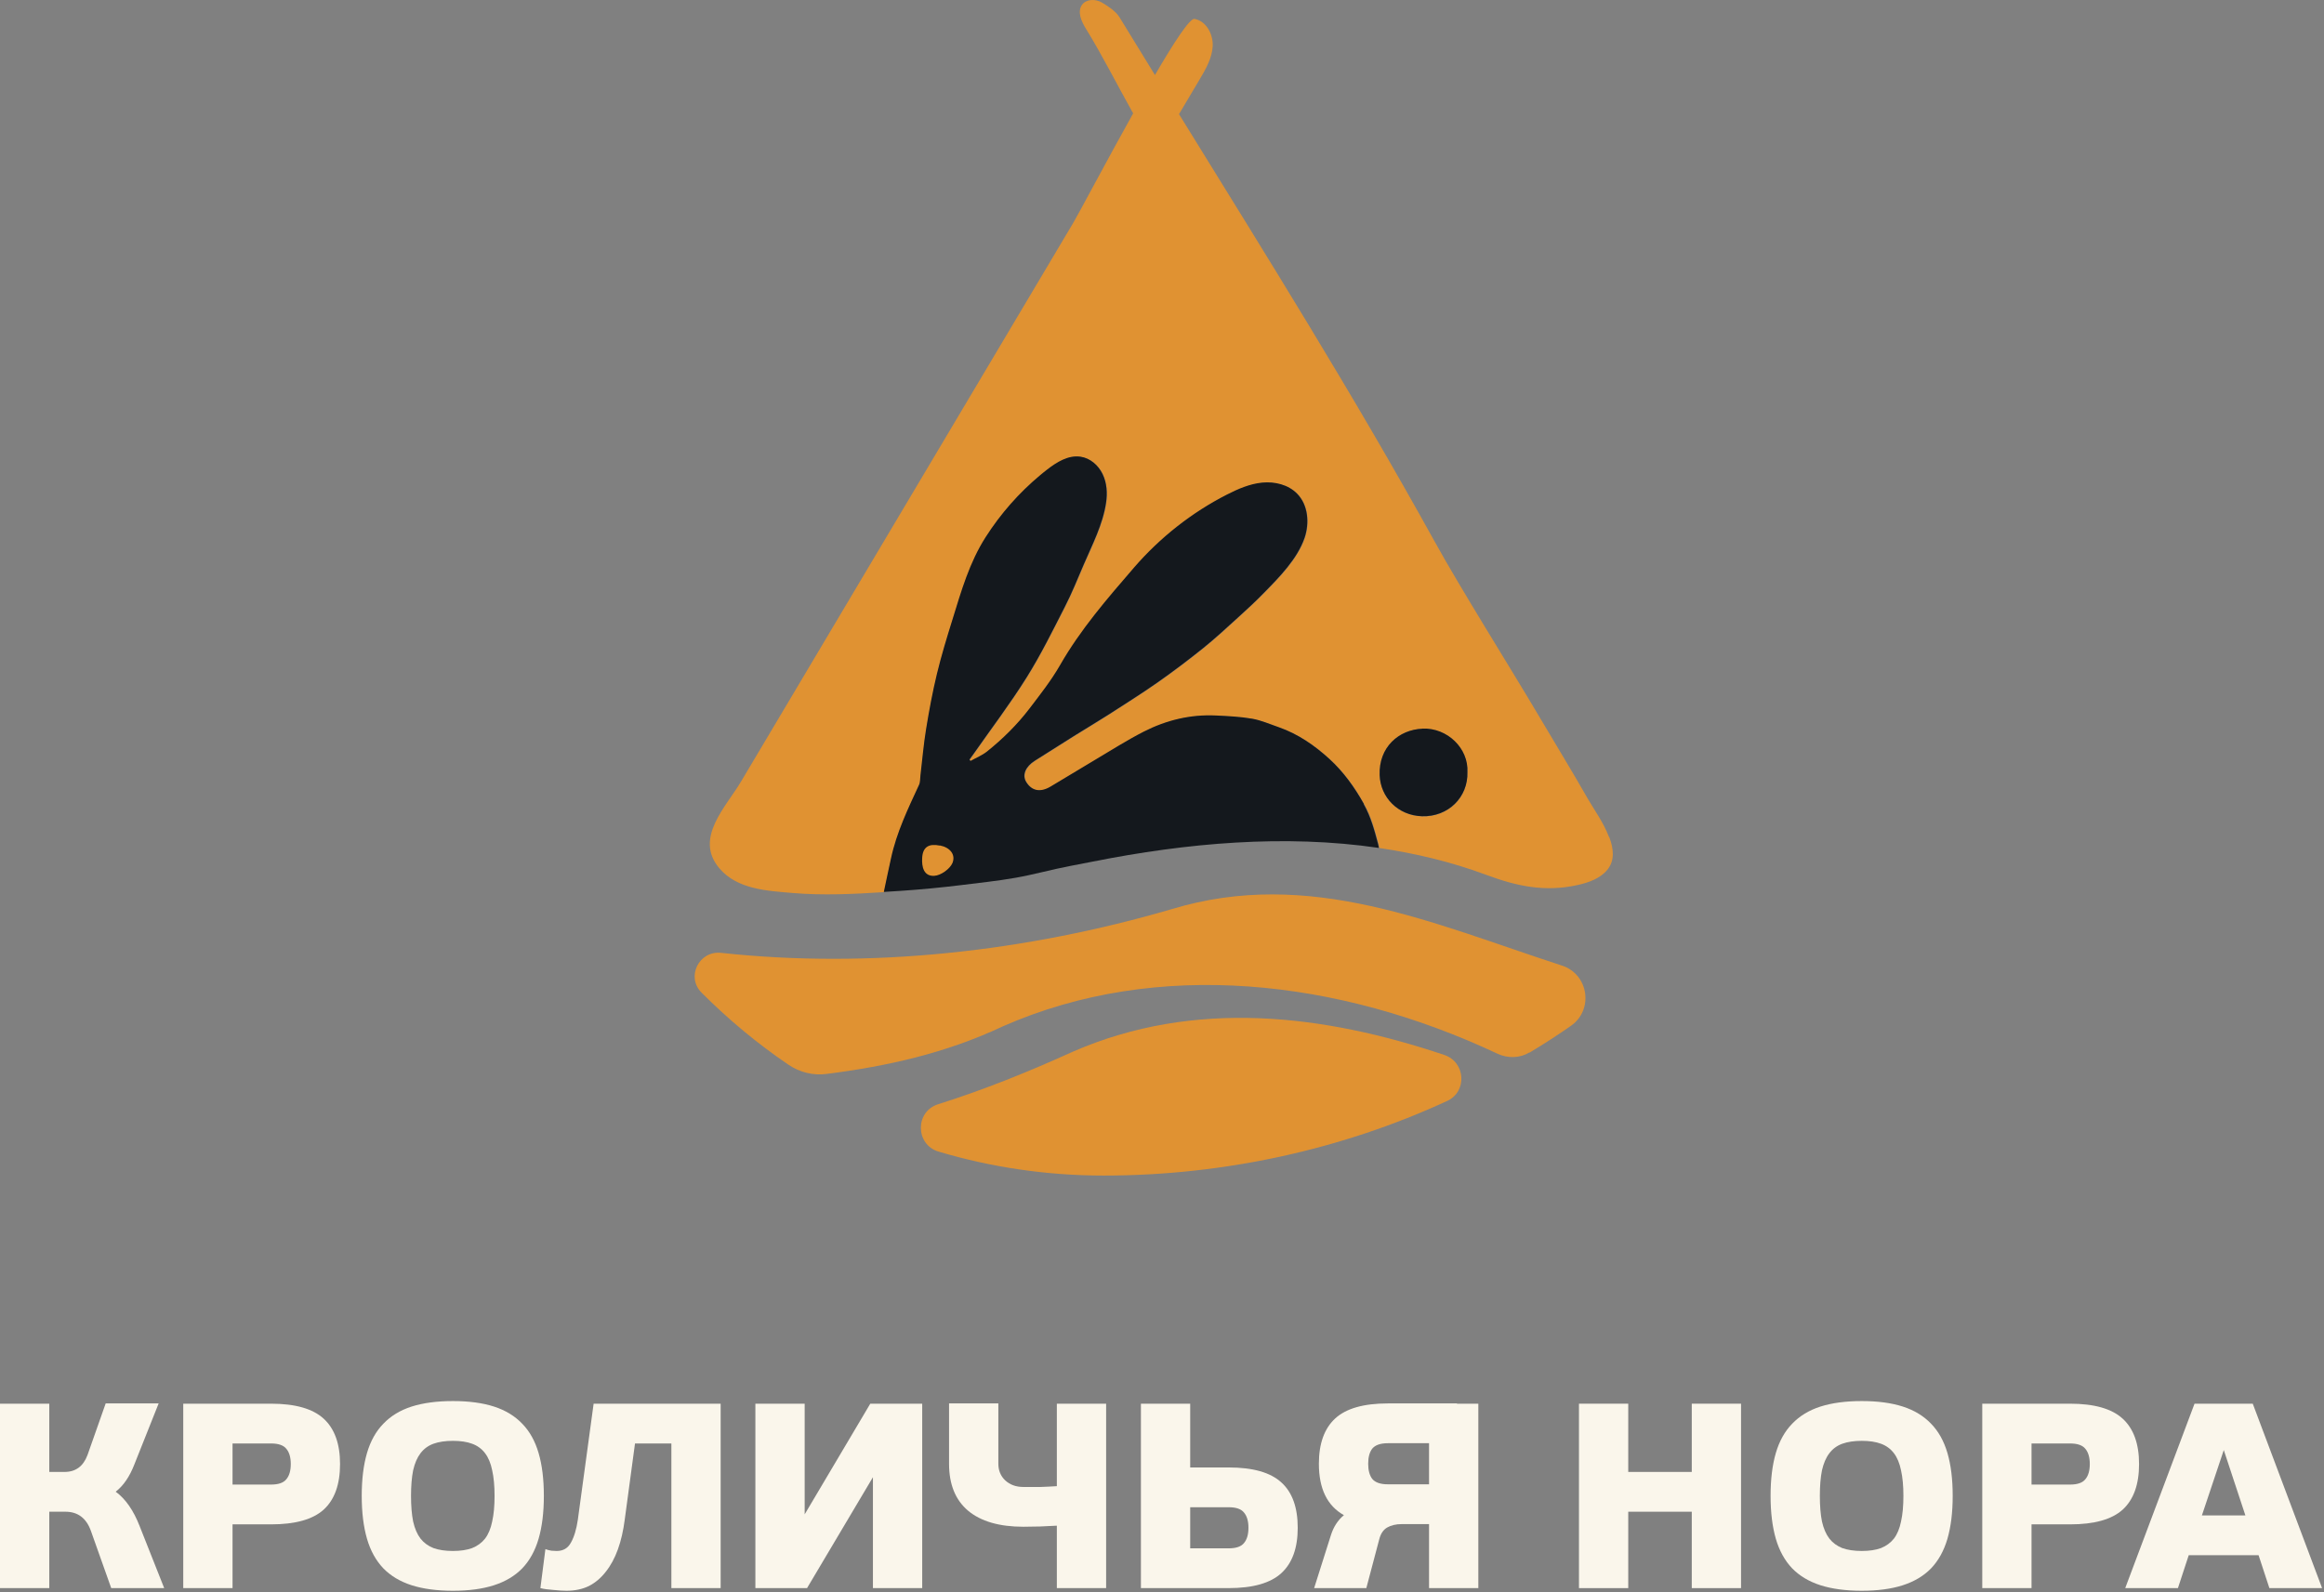
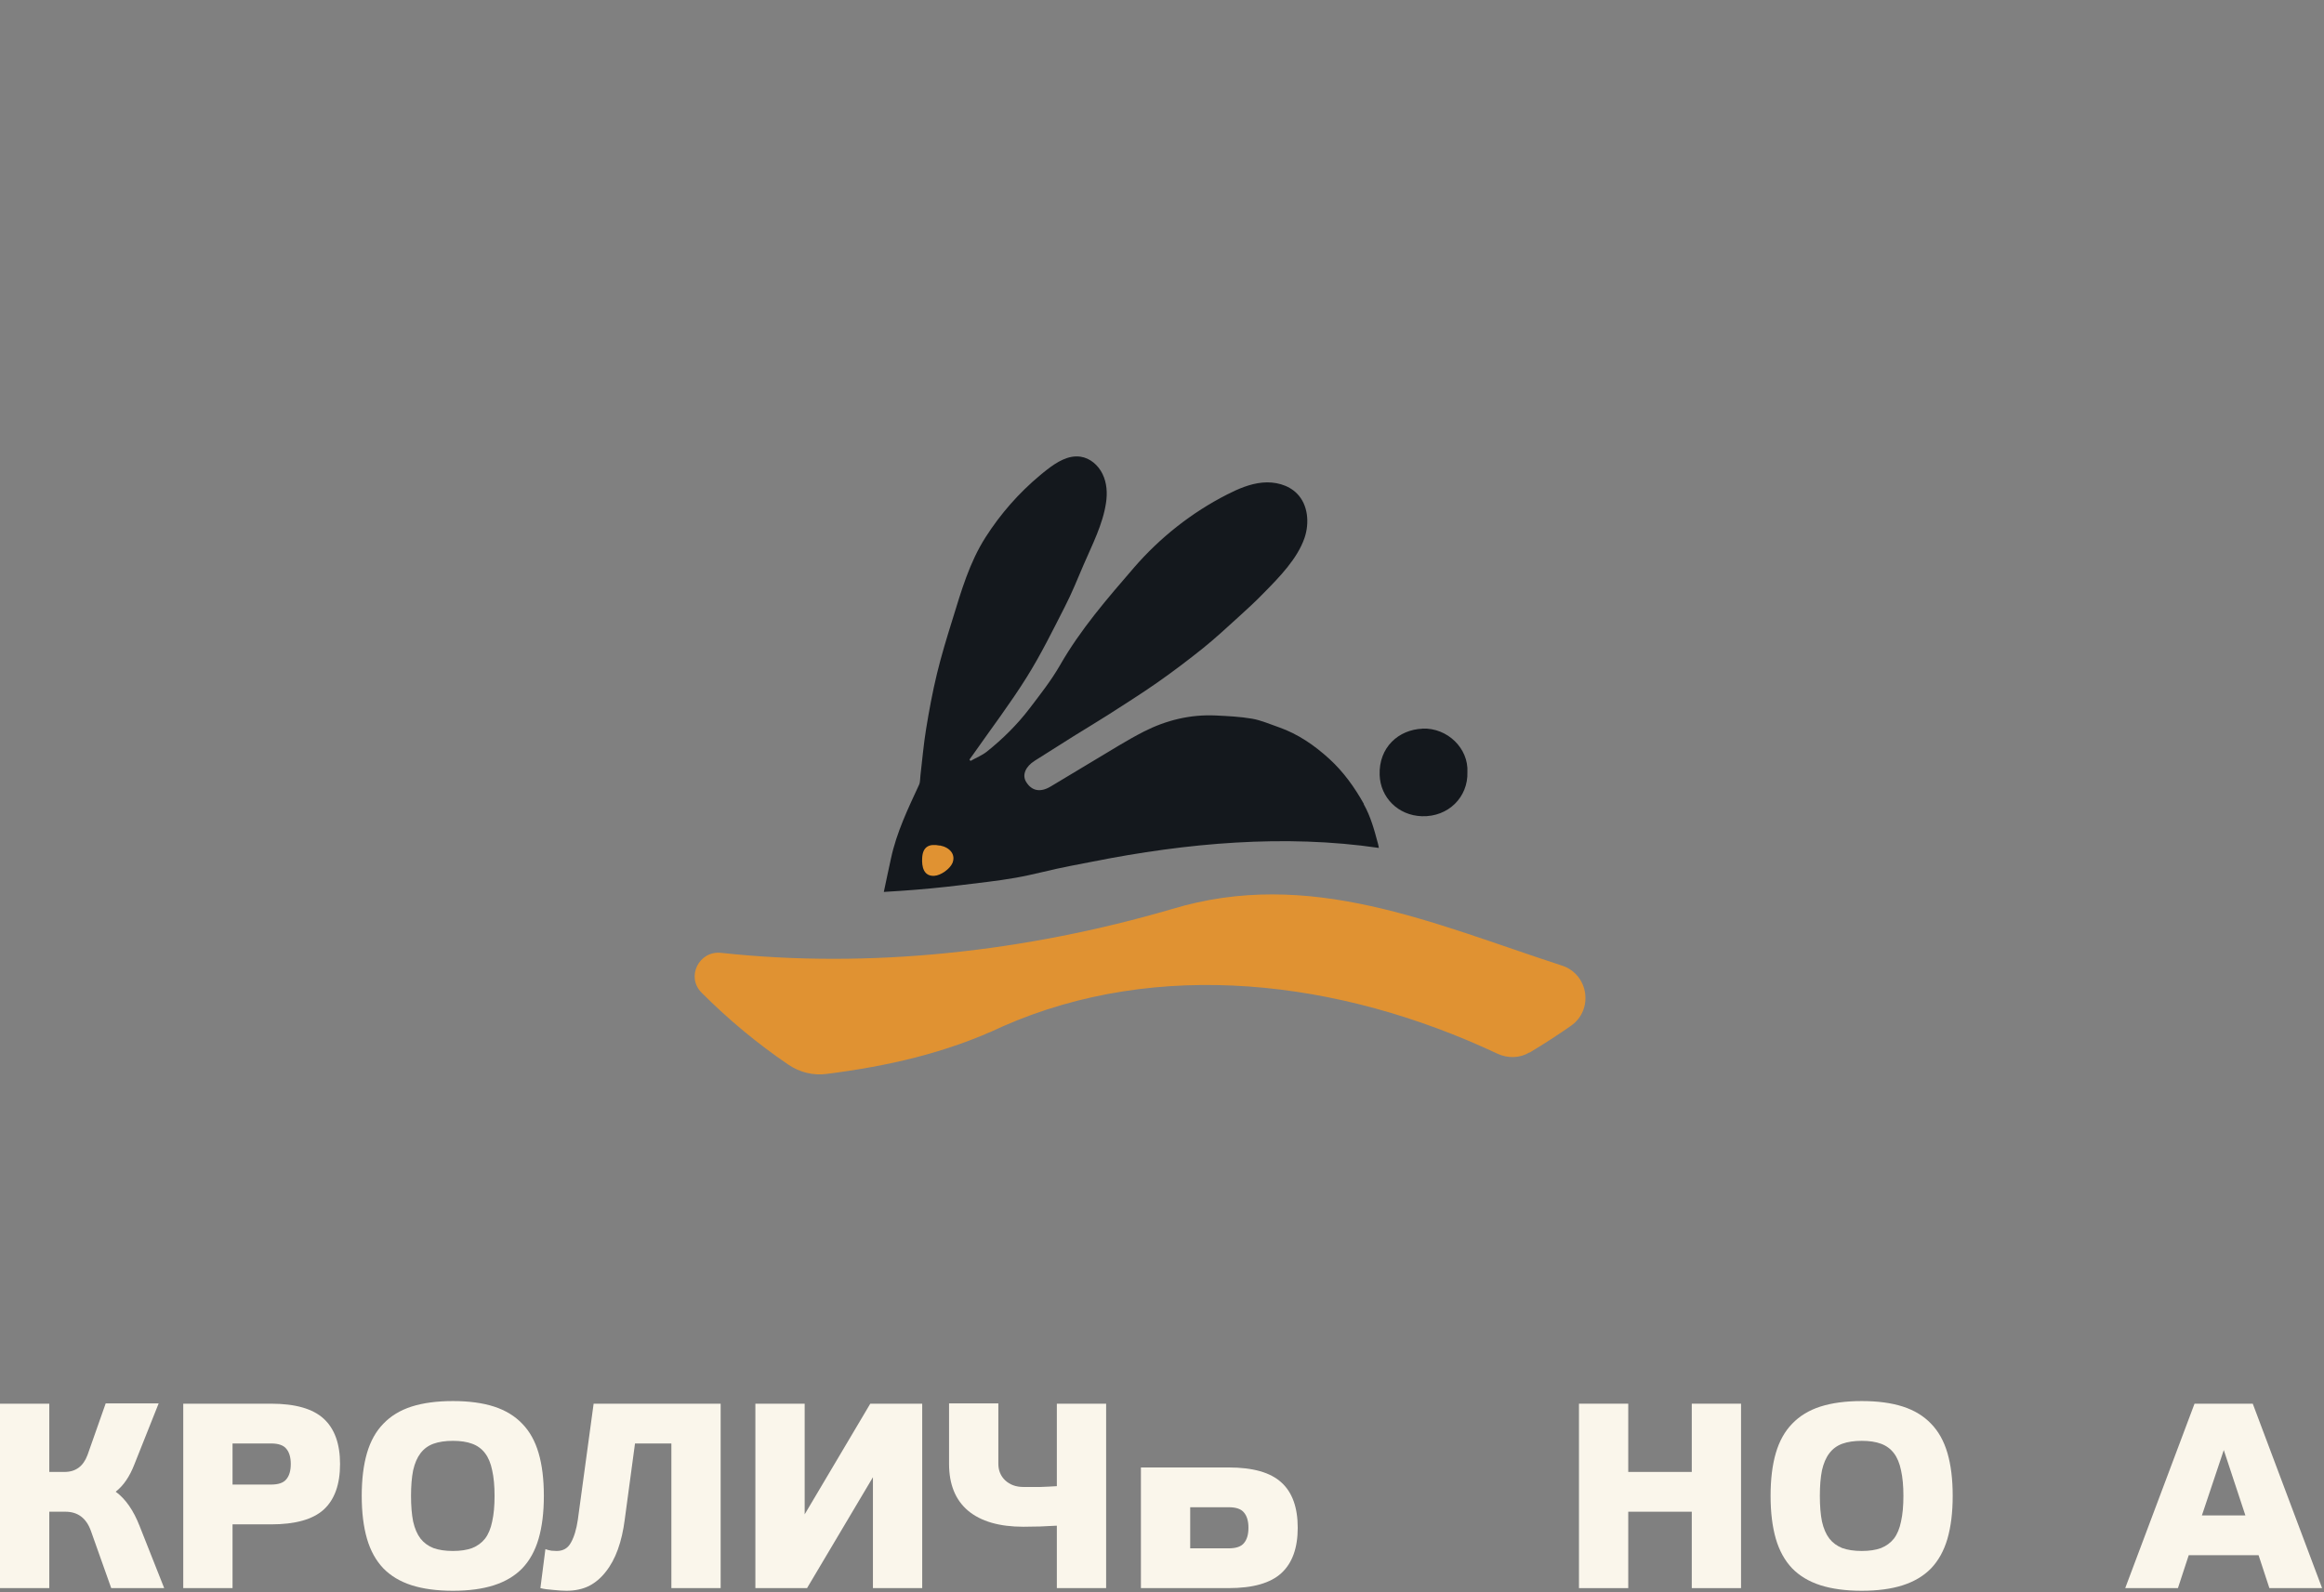
<svg xmlns="http://www.w3.org/2000/svg" viewBox="0 0 115.65 79.247" fill="none">
  <rect x="0" y="0" width="115.65" height="79.247" fill="#808080" stroke="none" />
-   <path d="M80.069 41.661C79.801 40.945 79.285 40.234 79.008 39.747C78.224 38.369 77.391 37.016 76.588 35.653C75.162 33.238 72.713 29.348 71.359 26.894C67.347 19.635 63.092 12.844 58.672 5.682C59.013 5.108 59.353 4.533 59.694 3.959C60.001 3.443 60.313 2.902 60.347 2.308C60.381 1.71 60.03 1.047 59.441 0.94C59.212 0.897 58.414 2.119 57.474 3.735C56.89 2.786 56.306 1.831 55.712 0.862C55.527 0.556 55.133 0.303 54.826 0.122C54.519 -0.058 54.066 -0.053 53.852 0.23C53.589 0.58 53.818 1.077 54.052 1.452C54.826 2.703 55.61 4.256 56.389 5.643C55.04 8.063 53.696 10.609 53.404 11.101C49.709 17.318 46.014 23.53 42.319 29.747C40.503 32.8 38.692 35.852 36.875 38.905C36.116 40.18 34.543 41.719 35.785 43.204C36.671 44.27 38.18 44.343 39.451 44.45C40.946 44.577 42.489 44.504 43.998 44.406C44.11 43.851 44.237 43.296 44.354 42.741C44.626 41.451 45.196 40.268 45.751 39.075C45.814 38.944 45.8 38.774 45.819 38.618C45.911 37.844 45.975 37.065 46.101 36.295C46.252 35.375 46.423 34.45 46.642 33.545C46.861 32.639 47.134 31.748 47.411 30.857C47.854 29.426 48.258 28.019 49.066 26.743C49.806 25.59 50.722 24.548 51.773 23.667C51.89 23.569 52.007 23.477 52.124 23.384C52.606 23.009 53.18 22.654 53.784 22.742C54.266 22.81 54.675 23.17 54.884 23.608C55.094 24.046 55.123 24.557 55.055 25.039C54.894 26.111 54.363 27.138 53.94 28.121C53.638 28.827 53.346 29.543 53 30.224C52.392 31.407 51.802 32.605 51.101 33.73C50.279 35.039 49.344 36.271 48.458 37.542C48.395 37.634 48.321 37.727 48.258 37.819C48.278 37.844 48.297 37.863 48.312 37.887C48.589 37.732 48.891 37.61 49.134 37.415C49.918 36.787 50.634 36.081 51.243 35.283C51.773 34.587 52.323 33.895 52.757 33.136C53.784 31.344 55.108 29.811 56.452 28.257C57.742 26.763 59.319 25.522 61.077 24.626C61.632 24.343 62.216 24.09 62.834 24.032C63.453 23.973 64.12 24.134 64.558 24.577C65.113 25.137 65.186 26.042 64.933 26.787C64.577 27.824 63.682 28.735 62.927 29.504C62.503 29.932 62.06 30.346 61.617 30.75C61.048 31.266 60.488 31.787 59.889 32.269C59.149 32.863 58.389 33.438 57.611 33.983C56.807 34.543 55.98 35.064 55.157 35.594C54.592 35.955 54.018 36.295 53.448 36.651C52.801 37.055 52.153 37.469 51.505 37.878C51.048 38.17 50.877 38.584 51.077 38.924C51.35 39.377 51.773 39.465 52.294 39.163C53.029 38.73 53.755 38.277 54.49 37.844C55.298 37.362 56.096 36.855 56.934 36.427C58.049 35.857 59.251 35.565 60.517 35.624C61.121 35.653 61.729 35.677 62.323 35.784C62.776 35.862 63.214 36.057 63.652 36.208C64.611 36.539 65.439 37.118 66.174 37.79C66.87 38.423 67.421 39.192 67.888 40.03C68.243 40.662 68.424 41.349 68.604 42.021C68.618 42.084 68.628 42.147 68.643 42.211C70.449 42.478 72.231 42.902 73.954 43.545C75.488 44.114 76.88 44.416 78.516 44.051C79.061 43.929 79.626 43.73 79.981 43.301C80.361 42.844 80.308 42.259 80.084 41.67L80.069 41.661ZM70.756 40.633C69.577 40.594 68.701 39.703 68.657 38.584C68.608 37.196 69.607 36.325 70.785 36.276C72.036 36.227 73.088 37.269 73.024 38.442C73.063 39.684 72.075 40.682 70.756 40.638V40.633Z" fill="#E09232" />
  <path d="M67.872 40.02C67.405 39.182 66.854 38.418 66.158 37.78C65.423 37.108 64.596 36.534 63.636 36.198C63.193 36.047 62.76 35.852 62.307 35.774C61.713 35.672 61.105 35.643 60.501 35.614C59.235 35.555 58.038 35.847 56.918 36.417C56.08 36.845 55.287 37.352 54.474 37.834C53.739 38.267 53.013 38.72 52.278 39.153C51.762 39.46 51.334 39.367 51.061 38.914C50.857 38.579 51.027 38.16 51.49 37.868C52.137 37.459 52.785 37.045 53.432 36.641C54.002 36.285 54.576 35.945 55.141 35.584C55.964 35.054 56.796 34.533 57.595 33.973C58.373 33.428 59.133 32.853 59.873 32.259C60.472 31.777 61.032 31.256 61.601 30.74C62.049 30.336 62.492 29.927 62.911 29.494C63.666 28.725 64.561 27.814 64.917 26.777C65.17 26.032 65.097 25.127 64.542 24.567C64.104 24.124 63.437 23.963 62.819 24.022C62.2 24.08 61.616 24.333 61.061 24.616C59.303 25.512 57.726 26.758 56.436 28.248C55.097 29.801 53.768 31.329 52.741 33.126C52.307 33.88 51.757 34.577 51.227 35.273C50.618 36.071 49.903 36.777 49.119 37.405C48.875 37.6 48.568 37.722 48.296 37.877C48.276 37.853 48.257 37.834 48.242 37.809C48.31 37.717 48.379 37.624 48.442 37.532C49.328 36.266 50.267 35.029 51.086 33.72C51.791 32.595 52.38 31.397 52.984 30.214C53.335 29.533 53.622 28.817 53.924 28.111C54.347 27.128 54.883 26.096 55.039 25.029C55.112 24.547 55.083 24.041 54.868 23.598C54.659 23.16 54.25 22.8 53.768 22.732C53.164 22.644 52.59 22.999 52.108 23.374C51.991 23.467 51.869 23.559 51.757 23.657C50.706 24.533 49.79 25.575 49.051 26.733C48.237 28.004 47.838 29.416 47.395 30.847C47.118 31.738 46.845 32.629 46.626 33.535C46.407 34.44 46.236 35.365 46.086 36.285C45.959 37.055 45.896 37.834 45.803 38.608C45.784 38.759 45.798 38.929 45.735 39.065C45.185 40.253 44.615 41.436 44.338 42.731C44.221 43.286 44.094 43.841 43.982 44.396C44.265 44.377 44.547 44.362 44.829 44.343C45.823 44.275 46.811 44.182 47.794 44.061C48.7 43.948 49.639 43.851 50.55 43.69C51.46 43.53 52.341 43.277 53.247 43.106C53.622 43.033 53.997 42.96 54.377 42.887C59.055 41.957 63.933 41.519 68.617 42.206C68.602 42.142 68.597 42.079 68.578 42.016C68.398 41.344 68.218 40.657 67.862 40.025L67.872 40.02Z" fill="#14181D" />
  <path d="M70.784 36.271C69.605 36.32 68.607 37.191 68.656 38.579C68.695 39.699 69.576 40.589 70.754 40.628C72.074 40.672 73.062 39.674 73.023 38.433C73.086 37.259 72.035 36.218 70.784 36.266V36.271Z" fill="#14181D" />
  <path fill-rule="evenodd" clip-rule="evenodd" d="M76.115 52.395C76.821 51.972 77.508 51.529 78.175 51.061C79.319 50.263 79.056 48.495 77.727 48.062C71.315 45.979 65.171 43.165 58.292 45.258C51.048 47.371 43.302 48.233 35.882 47.429C34.787 47.312 34.13 48.622 34.908 49.406C36.238 50.74 37.688 51.947 39.246 53.004C39.801 53.379 40.473 53.544 41.135 53.456C44.115 53.077 47.05 52.434 49.908 51.086C57.615 47.692 66.632 48.739 74.519 52.449C75.03 52.687 75.624 52.678 76.111 52.385L76.115 52.395Z" fill="#E09232" />
-   <path fill-rule="evenodd" clip-rule="evenodd" d="M72.016 54.801C73.029 54.333 72.932 52.868 71.875 52.512C65.887 50.497 59.456 49.708 53.404 52.342C51.184 53.35 48.964 54.246 46.681 54.966C45.527 55.331 45.546 56.977 46.705 57.322C49.305 58.096 52.06 58.515 54.928 58.515C60.926 58.515 66.812 57.205 72.016 54.801Z" fill="#E09232" />
  <path d="M46.764 42.09C46.239 41.982 45.924 42.145 45.891 42.692C45.861 43.156 45.971 43.624 46.492 43.595C46.818 43.579 47.273 43.251 47.398 42.956C47.57 42.532 47.267 42.178 46.774 42.084L46.764 42.09Z" fill="#E09232" />
  <path d="M0 69.87H2.453V73.267H3.213C3.764 73.267 4.144 72.987 4.354 72.427L5.259 69.857H7.895L6.689 72.886C6.453 73.498 6.142 73.953 5.757 74.251C6.247 74.609 6.645 75.181 6.951 75.969L8.171 79.05H5.535L4.525 76.205C4.297 75.566 3.873 75.247 3.253 75.247H2.453V79.05H0V69.87Z" fill="#FAF6EB" />
  <path d="M9.119 69.87H13.486C14.693 69.87 15.567 70.119 16.109 70.618C16.651 71.116 16.922 71.868 16.922 72.873C16.922 73.888 16.651 74.644 16.109 75.142C15.567 75.632 14.693 75.877 13.486 75.877H11.572V79.05H9.119V69.87ZM13.486 73.896C13.853 73.896 14.107 73.809 14.247 73.634C14.396 73.459 14.47 73.206 14.47 72.873C14.47 72.541 14.396 72.287 14.247 72.113C14.107 71.938 13.853 71.85 13.486 71.85H11.572V73.896H13.486Z" fill="#FAF6EB" />
  <path d="M18.001 74.46C18.001 73.63 18.089 72.917 18.264 72.322C18.438 71.728 18.71 71.243 19.077 70.867C19.444 70.482 19.912 70.198 20.48 70.014C21.057 69.831 21.743 69.739 22.539 69.739C23.335 69.739 24.017 69.831 24.585 70.014C25.153 70.198 25.621 70.482 25.988 70.867C26.356 71.243 26.627 71.728 26.801 72.322C26.976 72.917 27.064 73.63 27.064 74.46C27.064 75.282 26.976 75.995 26.801 76.598C26.627 77.193 26.356 77.682 25.988 78.067C25.621 78.443 25.153 78.723 24.585 78.906C24.017 79.09 23.335 79.182 22.539 79.182C21.743 79.182 21.057 79.09 20.48 78.906C19.912 78.723 19.444 78.443 19.077 78.067C18.71 77.682 18.438 77.193 18.264 76.598C18.089 75.995 18.001 75.282 18.001 74.46ZM20.454 74.46C20.454 74.959 20.489 75.383 20.559 75.733C20.637 76.082 20.76 76.366 20.926 76.585C21.092 76.795 21.306 76.952 21.569 77.057C21.84 77.153 22.163 77.201 22.539 77.201C22.915 77.201 23.234 77.153 23.496 77.057C23.759 76.952 23.973 76.795 24.139 76.585C24.305 76.366 24.423 76.082 24.493 75.733C24.572 75.383 24.611 74.959 24.611 74.46C24.611 73.962 24.572 73.538 24.493 73.188C24.423 72.839 24.305 72.554 24.139 72.336C23.973 72.117 23.759 71.96 23.496 71.864C23.234 71.767 22.915 71.719 22.539 71.719C22.163 71.719 21.84 71.767 21.569 71.864C21.306 71.96 21.092 72.117 20.926 72.336C20.76 72.554 20.637 72.839 20.559 73.188C20.489 73.538 20.454 73.962 20.454 74.46Z" fill="#FAF6EB" />
  <path d="M33.41 71.85H31.6L31.089 75.641C31.019 76.191 30.905 76.685 30.748 77.123C30.59 77.56 30.389 77.931 30.144 78.237C29.908 78.543 29.628 78.779 29.305 78.946C28.982 79.103 28.61 79.182 28.19 79.182C28.024 79.182 27.81 79.169 27.548 79.142C27.285 79.125 27.067 79.094 26.892 79.05L27.141 77.11C27.237 77.145 27.338 77.171 27.443 77.188C27.548 77.197 27.635 77.201 27.705 77.201C28.028 77.201 28.265 77.061 28.413 76.782C28.571 76.502 28.684 76.126 28.754 75.654L29.541 69.87H35.862V79.05H33.41V71.85Z" fill="#FAF6EB" />
  <path d="M40.043 75.378L43.308 69.87H45.892V79.05H43.44V73.529L40.161 79.05H37.59V69.87H40.043V75.378Z" fill="#FAF6EB" />
  <path d="M52.592 75.942C52.295 75.96 52.015 75.973 51.753 75.982C51.491 75.99 51.215 75.995 50.927 75.995C49.729 75.995 48.811 75.728 48.173 75.195C47.543 74.661 47.228 73.883 47.228 72.86V69.857H49.681V72.86C49.681 73.192 49.794 73.468 50.022 73.687C50.258 73.905 50.559 74.015 50.927 74.015C51.233 74.015 51.517 74.015 51.779 74.015C52.05 74.006 52.321 73.993 52.592 73.975V69.87H55.045V79.05H52.592V75.942Z" fill="#FAF6EB" />
-   <path d="M56.776 69.87H59.228V73.044H61.143C62.35 73.044 63.224 73.293 63.766 73.791C64.308 74.281 64.579 75.033 64.579 76.047C64.579 77.053 64.308 77.804 63.766 78.303C63.224 78.801 62.35 79.05 61.143 79.05H56.776V69.87ZM61.143 77.07C61.511 77.07 61.764 76.983 61.904 76.808C62.053 76.633 62.127 76.379 62.127 76.047C62.127 75.715 62.053 75.462 61.904 75.287C61.764 75.112 61.511 75.024 61.143 75.024H59.228V77.07H61.143Z" fill="#FAF6EB" />
-   <path d="M66.235 76.401C66.367 75.99 66.581 75.663 66.878 75.418C66.047 74.954 65.632 74.102 65.632 72.86C65.632 71.855 65.903 71.103 66.445 70.604C66.987 70.106 67.862 69.857 69.068 69.857H72.504V69.87H73.567V79.05H71.114V75.864H69.75C69.47 75.864 69.23 75.92 69.029 76.034C68.836 76.148 68.705 76.344 68.635 76.624L67.993 79.05H65.396L66.235 76.401ZM71.114 73.883V71.837H69.068C68.701 71.837 68.443 71.925 68.294 72.1C68.155 72.275 68.085 72.528 68.085 72.86C68.085 73.192 68.155 73.446 68.294 73.621C68.443 73.796 68.701 73.883 69.068 73.883H71.114Z" fill="#FAF6EB" />
+   <path d="M56.776 69.87V73.044H61.143C62.35 73.044 63.224 73.293 63.766 73.791C64.308 74.281 64.579 75.033 64.579 76.047C64.579 77.053 64.308 77.804 63.766 78.303C63.224 78.801 62.35 79.05 61.143 79.05H56.776V69.87ZM61.143 77.07C61.511 77.07 61.764 76.983 61.904 76.808C62.053 76.633 62.127 76.379 62.127 76.047C62.127 75.715 62.053 75.462 61.904 75.287C61.764 75.112 61.511 75.024 61.143 75.024H59.228V77.07H61.143Z" fill="#FAF6EB" />
  <path d="M84.188 75.247H81.027V79.05H78.575V69.87H81.027V73.267H84.188V69.87H86.64V79.05H84.188V75.247Z" fill="#FAF6EB" />
  <path d="M88.11 74.46C88.11 73.63 88.198 72.917 88.372 72.322C88.547 71.728 88.818 71.243 89.185 70.867C89.553 70.482 90.02 70.198 90.589 70.014C91.166 69.831 91.852 69.739 92.648 69.739C93.444 69.739 94.125 69.831 94.694 70.014C95.262 70.198 95.73 70.482 96.097 70.867C96.464 71.243 96.735 71.728 96.91 72.322C97.085 72.917 97.173 73.63 97.173 74.46C97.173 75.282 97.085 75.995 96.91 76.598C96.735 77.193 96.464 77.682 96.097 78.067C95.73 78.443 95.262 78.723 94.694 78.906C94.125 79.09 93.444 79.182 92.648 79.182C91.852 79.182 91.166 79.09 90.589 78.906C90.02 78.723 89.553 78.443 89.185 78.067C88.818 77.682 88.547 77.193 88.372 76.598C88.198 75.995 88.11 75.282 88.11 74.46ZM90.562 74.46C90.562 74.959 90.597 75.383 90.667 75.733C90.746 76.082 90.868 76.366 91.035 76.585C91.201 76.795 91.415 76.952 91.677 77.057C91.948 77.153 92.272 77.201 92.648 77.201C93.024 77.201 93.343 77.153 93.605 77.057C93.867 76.952 94.082 76.795 94.248 76.585C94.414 76.366 94.532 76.082 94.602 75.733C94.681 75.383 94.72 74.959 94.72 74.46C94.72 73.962 94.681 73.538 94.602 73.188C94.532 72.839 94.414 72.554 94.248 72.336C94.082 72.117 93.867 71.96 93.605 71.864C93.343 71.767 93.024 71.719 92.648 71.719C92.272 71.719 91.948 71.767 91.677 71.864C91.415 71.96 91.201 72.117 91.035 72.336C90.868 72.554 90.746 72.839 90.667 73.188C90.597 73.538 90.562 73.962 90.562 74.46Z" fill="#FAF6EB" />
-   <path d="M98.644 69.87H103.011C104.218 69.87 105.092 70.119 105.634 70.618C106.176 71.116 106.447 71.868 106.447 72.873C106.447 73.888 106.176 74.644 105.634 75.142C105.092 75.632 104.218 75.877 103.011 75.877H101.096V79.05H98.644V69.87ZM103.011 73.896C103.378 73.896 103.632 73.809 103.772 73.634C103.92 73.459 103.995 73.206 103.995 72.873C103.995 72.541 103.92 72.287 103.772 72.113C103.632 71.938 103.378 71.85 103.011 71.85H101.096V73.896H103.011Z" fill="#FAF6EB" />
  <path d="M105.758 79.05L109.207 69.87H112.105L115.555 79.05H112.932L112.394 77.411H108.919L108.381 79.05H105.758ZM111.738 75.431L110.663 72.178L109.574 75.431H111.738Z" fill="#FAF6EB" />
</svg>